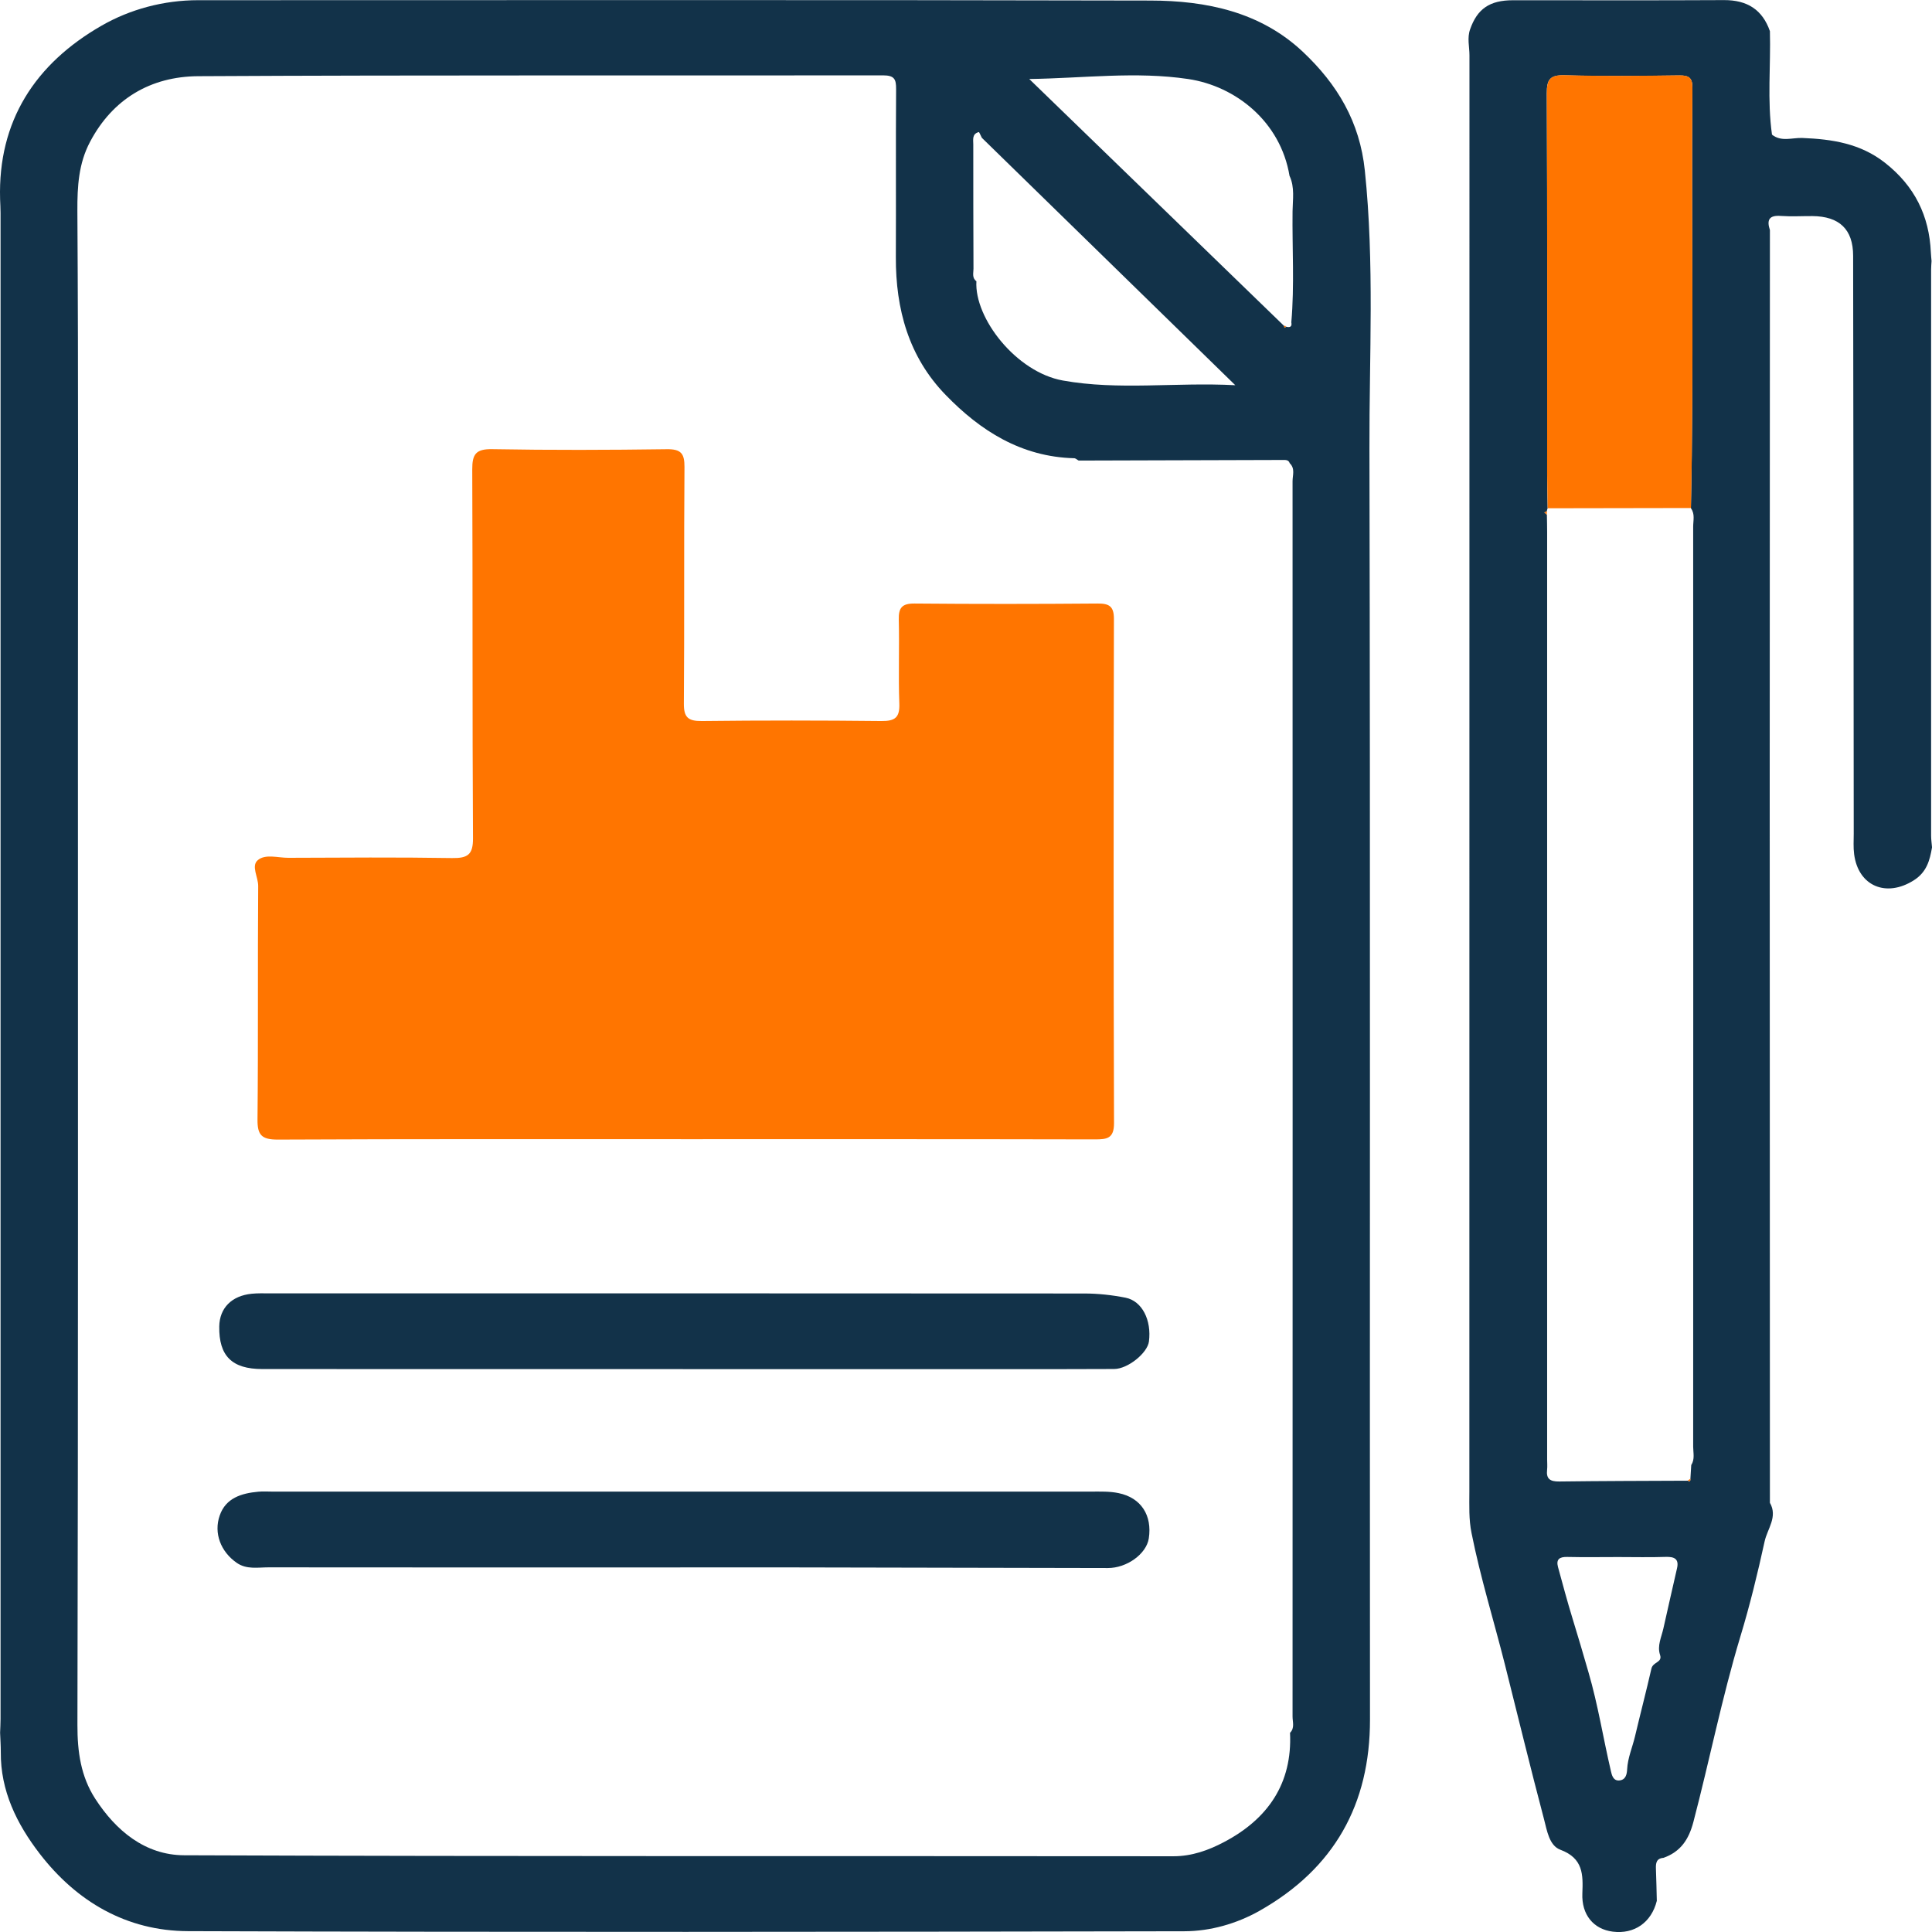
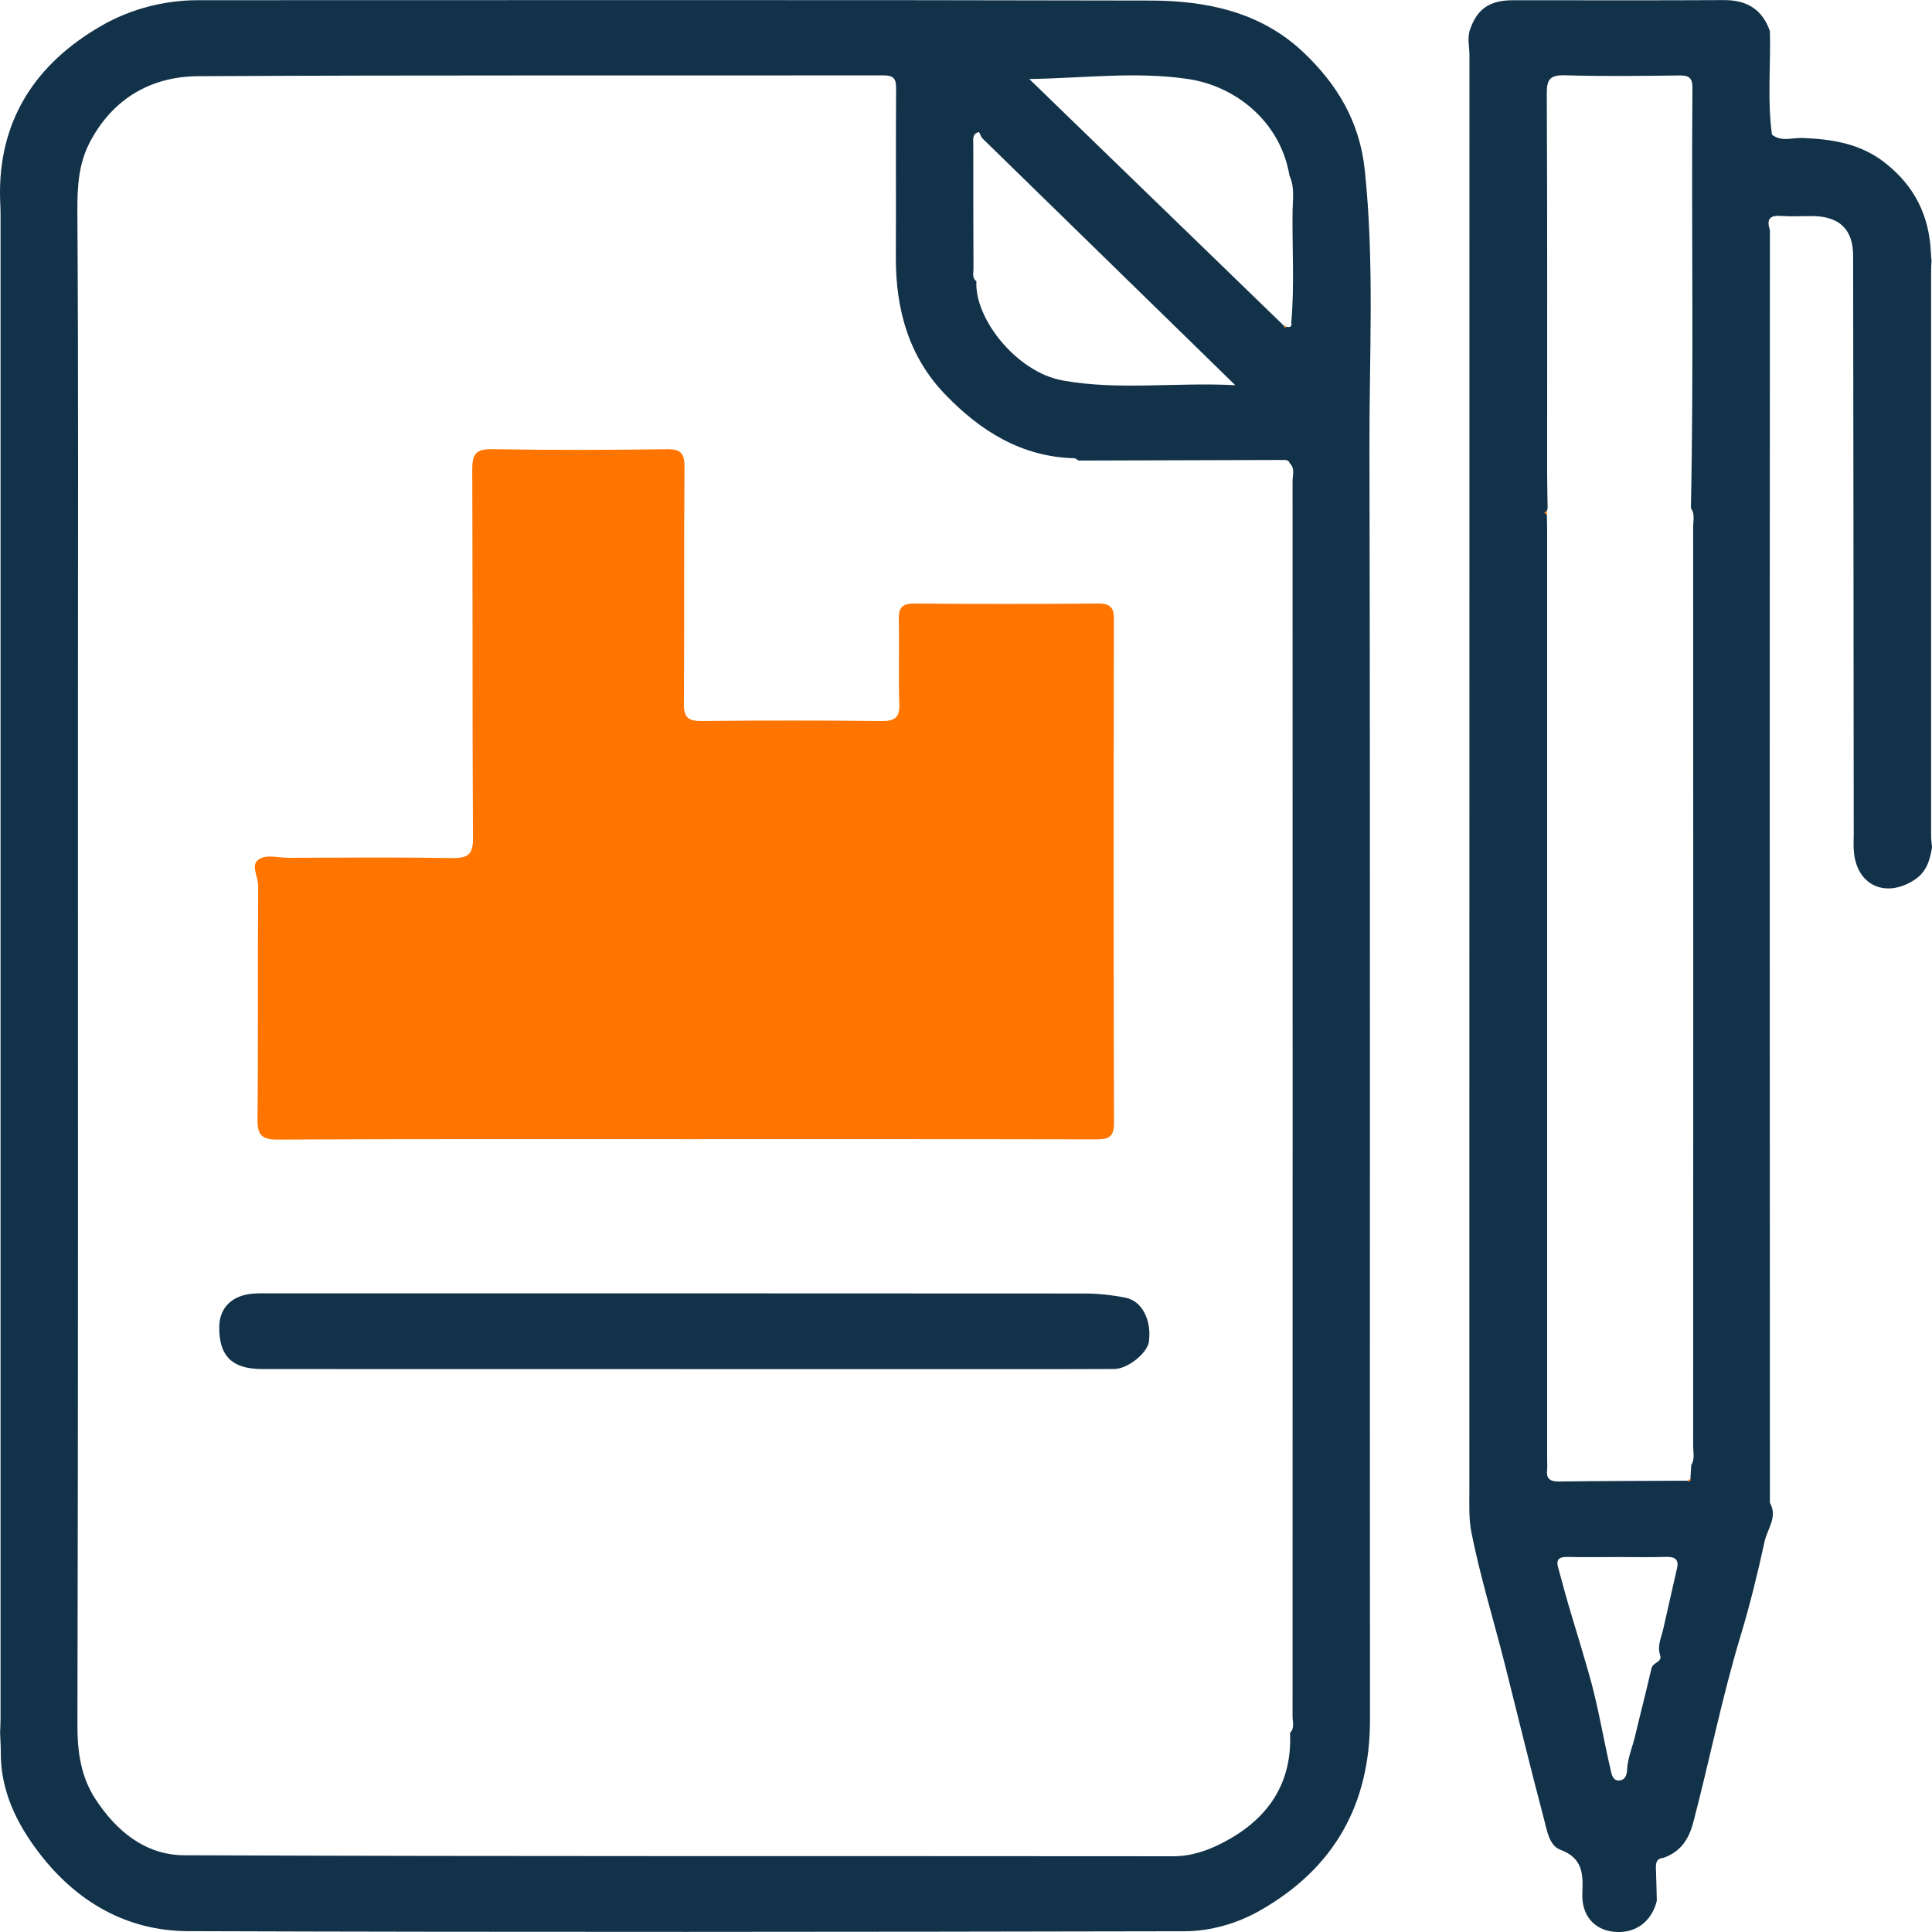
<svg xmlns="http://www.w3.org/2000/svg" width="39" height="39" viewBox="0 0 39 39" fill="none">
  <g clip-path="url(#clip0_2272_46480)">
    <path d="M0.002 4.021C-0.044 2.446 0.708 1.287 2.054 0.516C2.626 0.188 3.303 0.004 3.997 0.004C10.404 0.004 16.813 -0.004 23.221 0.011C24.353 0.013 25.443 0.24 26.299 1.045C26.995 1.7 27.45 2.46 27.551 3.443C27.747 5.316 27.639 7.188 27.644 9.06C27.663 17.61 27.648 26.162 27.655 34.712C27.656 36.419 26.937 37.718 25.422 38.574C24.963 38.832 24.434 38.984 23.909 38.985C17.204 38.998 10.501 39.006 3.796 38.983C2.552 38.979 1.545 38.384 0.802 37.42C0.339 36.819 0.009 36.15 0.016 35.368C0.016 35.238 0.007 35.107 0.002 34.977C0.005 34.885 0.011 34.793 0.011 34.701C0.011 24.567 0.011 14.432 0.011 4.298C0.011 4.206 0.005 4.113 0.002 4.022V4.021ZM26.035 9.352C26.013 9.279 25.95 9.285 25.893 9.285C24.52 9.289 23.146 9.293 21.774 9.297C21.743 9.281 21.714 9.25 21.683 9.25C20.613 9.222 19.789 8.694 19.091 7.974C18.341 7.203 18.08 6.238 18.084 5.192C18.089 4.061 18.081 2.93 18.089 1.799C18.09 1.601 18.058 1.521 17.823 1.521C13.215 1.528 8.607 1.513 4 1.538C3.04 1.544 2.275 1.998 1.819 2.861C1.586 3.299 1.56 3.763 1.562 4.257C1.584 7.695 1.573 11.134 1.573 14.572C1.573 21.323 1.579 28.072 1.563 34.823C1.562 35.361 1.631 35.858 1.921 36.308C2.337 36.952 2.928 37.448 3.717 37.451C10.374 37.477 17.03 37.464 23.688 37.471C24.061 37.471 24.397 37.349 24.704 37.187C25.597 36.719 26.089 35.999 26.041 34.979C26.139 34.883 26.092 34.76 26.092 34.651C26.094 26.339 26.094 18.026 26.092 9.714C26.092 9.595 26.147 9.461 26.038 9.354L26.036 9.351L26.035 9.352ZM19.71 5.678C19.666 6.423 20.514 7.512 21.454 7.681C22.582 7.884 23.725 7.713 24.936 7.776C23.192 6.072 21.506 4.427 19.82 2.782C19.798 2.741 19.767 2.664 19.759 2.666C19.618 2.703 19.647 2.818 19.647 2.917C19.647 3.754 19.647 4.589 19.651 5.425C19.651 5.51 19.617 5.611 19.711 5.678H19.71ZM26.031 3.551C25.85 2.456 24.945 1.738 23.984 1.595C22.93 1.438 21.872 1.579 20.777 1.595C22.492 3.257 24.208 4.919 25.923 6.581C25.924 6.612 25.929 6.636 25.959 6.594C26.04 6.616 26.085 6.597 26.067 6.506C26.132 5.76 26.083 5.011 26.092 4.264C26.095 4.028 26.139 3.782 26.032 3.552L26.031 3.551Z" fill="#123249" />
    <path d="M39 17.108C38.956 17.367 38.892 17.605 38.636 17.768C38.078 18.125 37.511 17.888 37.428 17.242C37.41 17.105 37.42 16.966 37.42 16.827C37.416 12.94 37.415 9.052 37.408 5.165C37.408 4.626 37.127 4.367 36.588 4.362C36.375 4.361 36.161 4.374 35.949 4.359C35.704 4.34 35.663 4.447 35.728 4.644C35.727 8.384 35.724 12.123 35.724 15.863C35.724 20.688 35.726 25.512 35.728 30.336C35.89 30.619 35.678 30.86 35.622 31.112C35.481 31.758 35.324 32.402 35.132 33.035C34.759 34.27 34.51 35.534 34.183 36.78C34.09 37.132 33.928 37.378 33.58 37.503C33.435 37.514 33.423 37.61 33.427 37.722C33.435 37.939 33.44 38.155 33.445 38.371C33.336 38.808 32.991 39.048 32.556 38.993C32.168 38.944 31.924 38.653 31.942 38.221C31.957 37.841 31.961 37.512 31.497 37.339C31.272 37.255 31.228 36.95 31.169 36.727C30.893 35.684 30.639 34.635 30.376 33.59C30.153 32.708 29.883 31.84 29.705 30.947C29.648 30.668 29.661 30.393 29.661 30.116C29.661 20.449 29.661 10.783 29.663 1.116C29.663 0.941 29.613 0.767 29.677 0.589C29.821 0.181 30.067 0.005 30.54 0.005C31.961 0.004 33.382 0.01 34.802 0.002C35.273 -0 35.578 0.198 35.728 0.629C35.747 1.325 35.672 2.023 35.77 2.718C35.958 2.868 36.177 2.778 36.38 2.785C36.985 2.809 37.555 2.896 38.051 3.286C38.652 3.758 38.945 4.359 38.977 5.097C38.979 5.155 38.987 5.212 38.991 5.269C38.988 5.326 38.982 5.384 38.982 5.441C38.982 9.251 38.982 13.06 38.982 16.87C38.982 16.95 38.995 17.03 39.001 17.11L39 17.108ZM34.136 10.261L34.133 10.256C34.193 7.43 34.141 4.602 34.164 1.775C34.165 1.578 34.101 1.521 33.902 1.523C33.132 1.533 32.361 1.542 31.591 1.52C31.289 1.511 31.223 1.602 31.224 1.885C31.236 4.447 31.231 7.009 31.231 9.571C31.231 9.801 31.238 10.031 31.241 10.261C31.233 10.28 31.228 10.3 31.224 10.321C31.207 10.328 31.191 10.337 31.174 10.345C31.191 10.36 31.209 10.376 31.226 10.391C31.228 10.507 31.231 10.621 31.231 10.737C31.231 16.979 31.231 23.22 31.231 29.462C31.231 29.532 31.238 29.601 31.23 29.671C31.209 29.855 31.293 29.908 31.475 29.906C32.339 29.895 33.204 29.894 34.068 29.89C34.115 29.916 34.126 29.892 34.123 29.851L34.14 29.574C34.216 29.456 34.179 29.326 34.179 29.203C34.181 23.012 34.181 16.822 34.179 10.631C34.179 10.508 34.218 10.377 34.135 10.262L34.136 10.261ZM32.665 31.431C32.321 31.431 31.978 31.437 31.634 31.429C31.477 31.426 31.41 31.479 31.45 31.631C31.544 31.976 31.637 32.324 31.742 32.666C31.854 33.028 31.96 33.392 32.065 33.755C32.257 34.41 32.363 35.09 32.519 35.755C32.535 35.822 32.56 35.95 32.685 35.941C32.823 35.931 32.841 35.806 32.846 35.716C32.858 35.483 32.952 35.274 33.004 35.054C33.112 34.596 33.232 34.14 33.336 33.683C33.369 33.542 33.563 33.564 33.51 33.405C33.449 33.222 33.539 33.047 33.578 32.871C33.667 32.466 33.762 32.062 33.853 31.658C33.896 31.47 33.802 31.422 33.623 31.428C33.303 31.439 32.983 31.431 32.664 31.431H32.665Z" fill="#123249" />
    <path d="M25.922 6.58C25.94 6.572 25.951 6.577 25.958 6.593C25.927 6.634 25.924 6.611 25.922 6.58Z" fill="#FF7500" />
-     <path d="M34.134 10.255C33.17 10.257 32.205 10.259 31.242 10.26C31.238 10.03 31.233 9.8 31.231 9.57C31.231 7.008 31.236 4.446 31.225 1.884C31.224 1.601 31.289 1.509 31.592 1.518C32.361 1.54 33.132 1.531 33.902 1.521C34.101 1.519 34.165 1.576 34.164 1.773C34.143 4.601 34.195 7.427 34.134 10.254V10.255Z" fill="#FF7500" />
-     <path d="M31.225 10.319C31.225 10.343 31.225 10.366 31.226 10.389C31.209 10.373 31.191 10.358 31.174 10.343C31.191 10.335 31.208 10.326 31.225 10.318V10.319Z" fill="#FF7500" />
+     <path d="M31.225 10.319C31.225 10.343 31.225 10.366 31.226 10.389C31.209 10.373 31.191 10.358 31.174 10.343C31.191 10.335 31.208 10.326 31.225 10.318V10.319" fill="#FF7500" />
    <path d="M34.068 29.888C34.086 29.875 34.106 29.863 34.124 29.85C34.126 29.89 34.116 29.916 34.068 29.888Z" fill="#FF7500" />
    <path d="M13.855 22.996C11.107 22.996 8.358 22.991 5.609 23.004C5.276 23.005 5.195 22.908 5.198 22.596C5.214 21.026 5.2 19.457 5.212 17.886C5.213 17.706 5.067 17.481 5.202 17.365C5.355 17.232 5.61 17.317 5.821 17.316C6.922 17.312 8.025 17.303 9.126 17.321C9.444 17.326 9.55 17.25 9.548 16.922C9.533 14.441 9.544 11.96 9.533 9.478C9.532 9.17 9.603 9.06 9.942 9.067C11.114 9.088 12.287 9.084 13.461 9.068C13.751 9.064 13.818 9.159 13.817 9.424C13.805 11.017 13.817 12.609 13.805 14.203C13.803 14.477 13.886 14.558 14.167 14.555C15.376 14.541 16.583 14.542 17.792 14.555C18.073 14.558 18.164 14.479 18.154 14.203C18.133 13.638 18.157 13.072 18.143 12.507C18.138 12.275 18.202 12.181 18.46 12.183C19.692 12.194 20.924 12.193 22.156 12.183C22.398 12.181 22.486 12.245 22.486 12.494C22.479 15.887 22.477 19.28 22.488 22.674C22.488 22.982 22.347 23 22.103 23C19.355 22.994 16.606 22.996 13.857 22.996H13.855Z" fill="#FF7500" />
-     <path d="M13.733 31.641C10.962 31.641 8.191 31.642 5.421 31.639C5.204 31.639 4.976 31.687 4.776 31.546C4.458 31.324 4.309 30.95 4.436 30.59C4.558 30.24 4.873 30.143 5.215 30.112C5.309 30.103 5.405 30.11 5.499 30.11C11.005 30.11 16.511 30.11 22.017 30.11C22.206 30.11 22.4 30.102 22.582 30.141C23.036 30.235 23.261 30.591 23.19 31.055C23.141 31.369 22.747 31.654 22.363 31.653C20.22 31.648 18.077 31.644 15.934 31.64C15.2 31.639 14.465 31.64 13.731 31.64L13.733 31.641Z" fill="#123249" />
    <path d="M13.787 27.637C10.956 27.637 8.125 27.638 5.295 27.636C4.679 27.636 4.417 27.369 4.426 26.777C4.432 26.405 4.675 26.157 5.081 26.116C5.199 26.104 5.317 26.108 5.436 26.108C10.92 26.108 16.404 26.107 21.888 26.111C22.166 26.111 22.45 26.142 22.722 26.196C23.056 26.263 23.248 26.65 23.193 27.08C23.163 27.311 22.77 27.633 22.492 27.635C21.64 27.64 20.787 27.638 19.934 27.638C17.884 27.638 15.835 27.638 13.787 27.638V27.637Z" fill="#123249" />
  </g>
  <defs>
    <clipPath id="clip0_2272_46480">
      <rect width="39" height="39" fill="white" />
    </clipPath>
  </defs>
</svg>